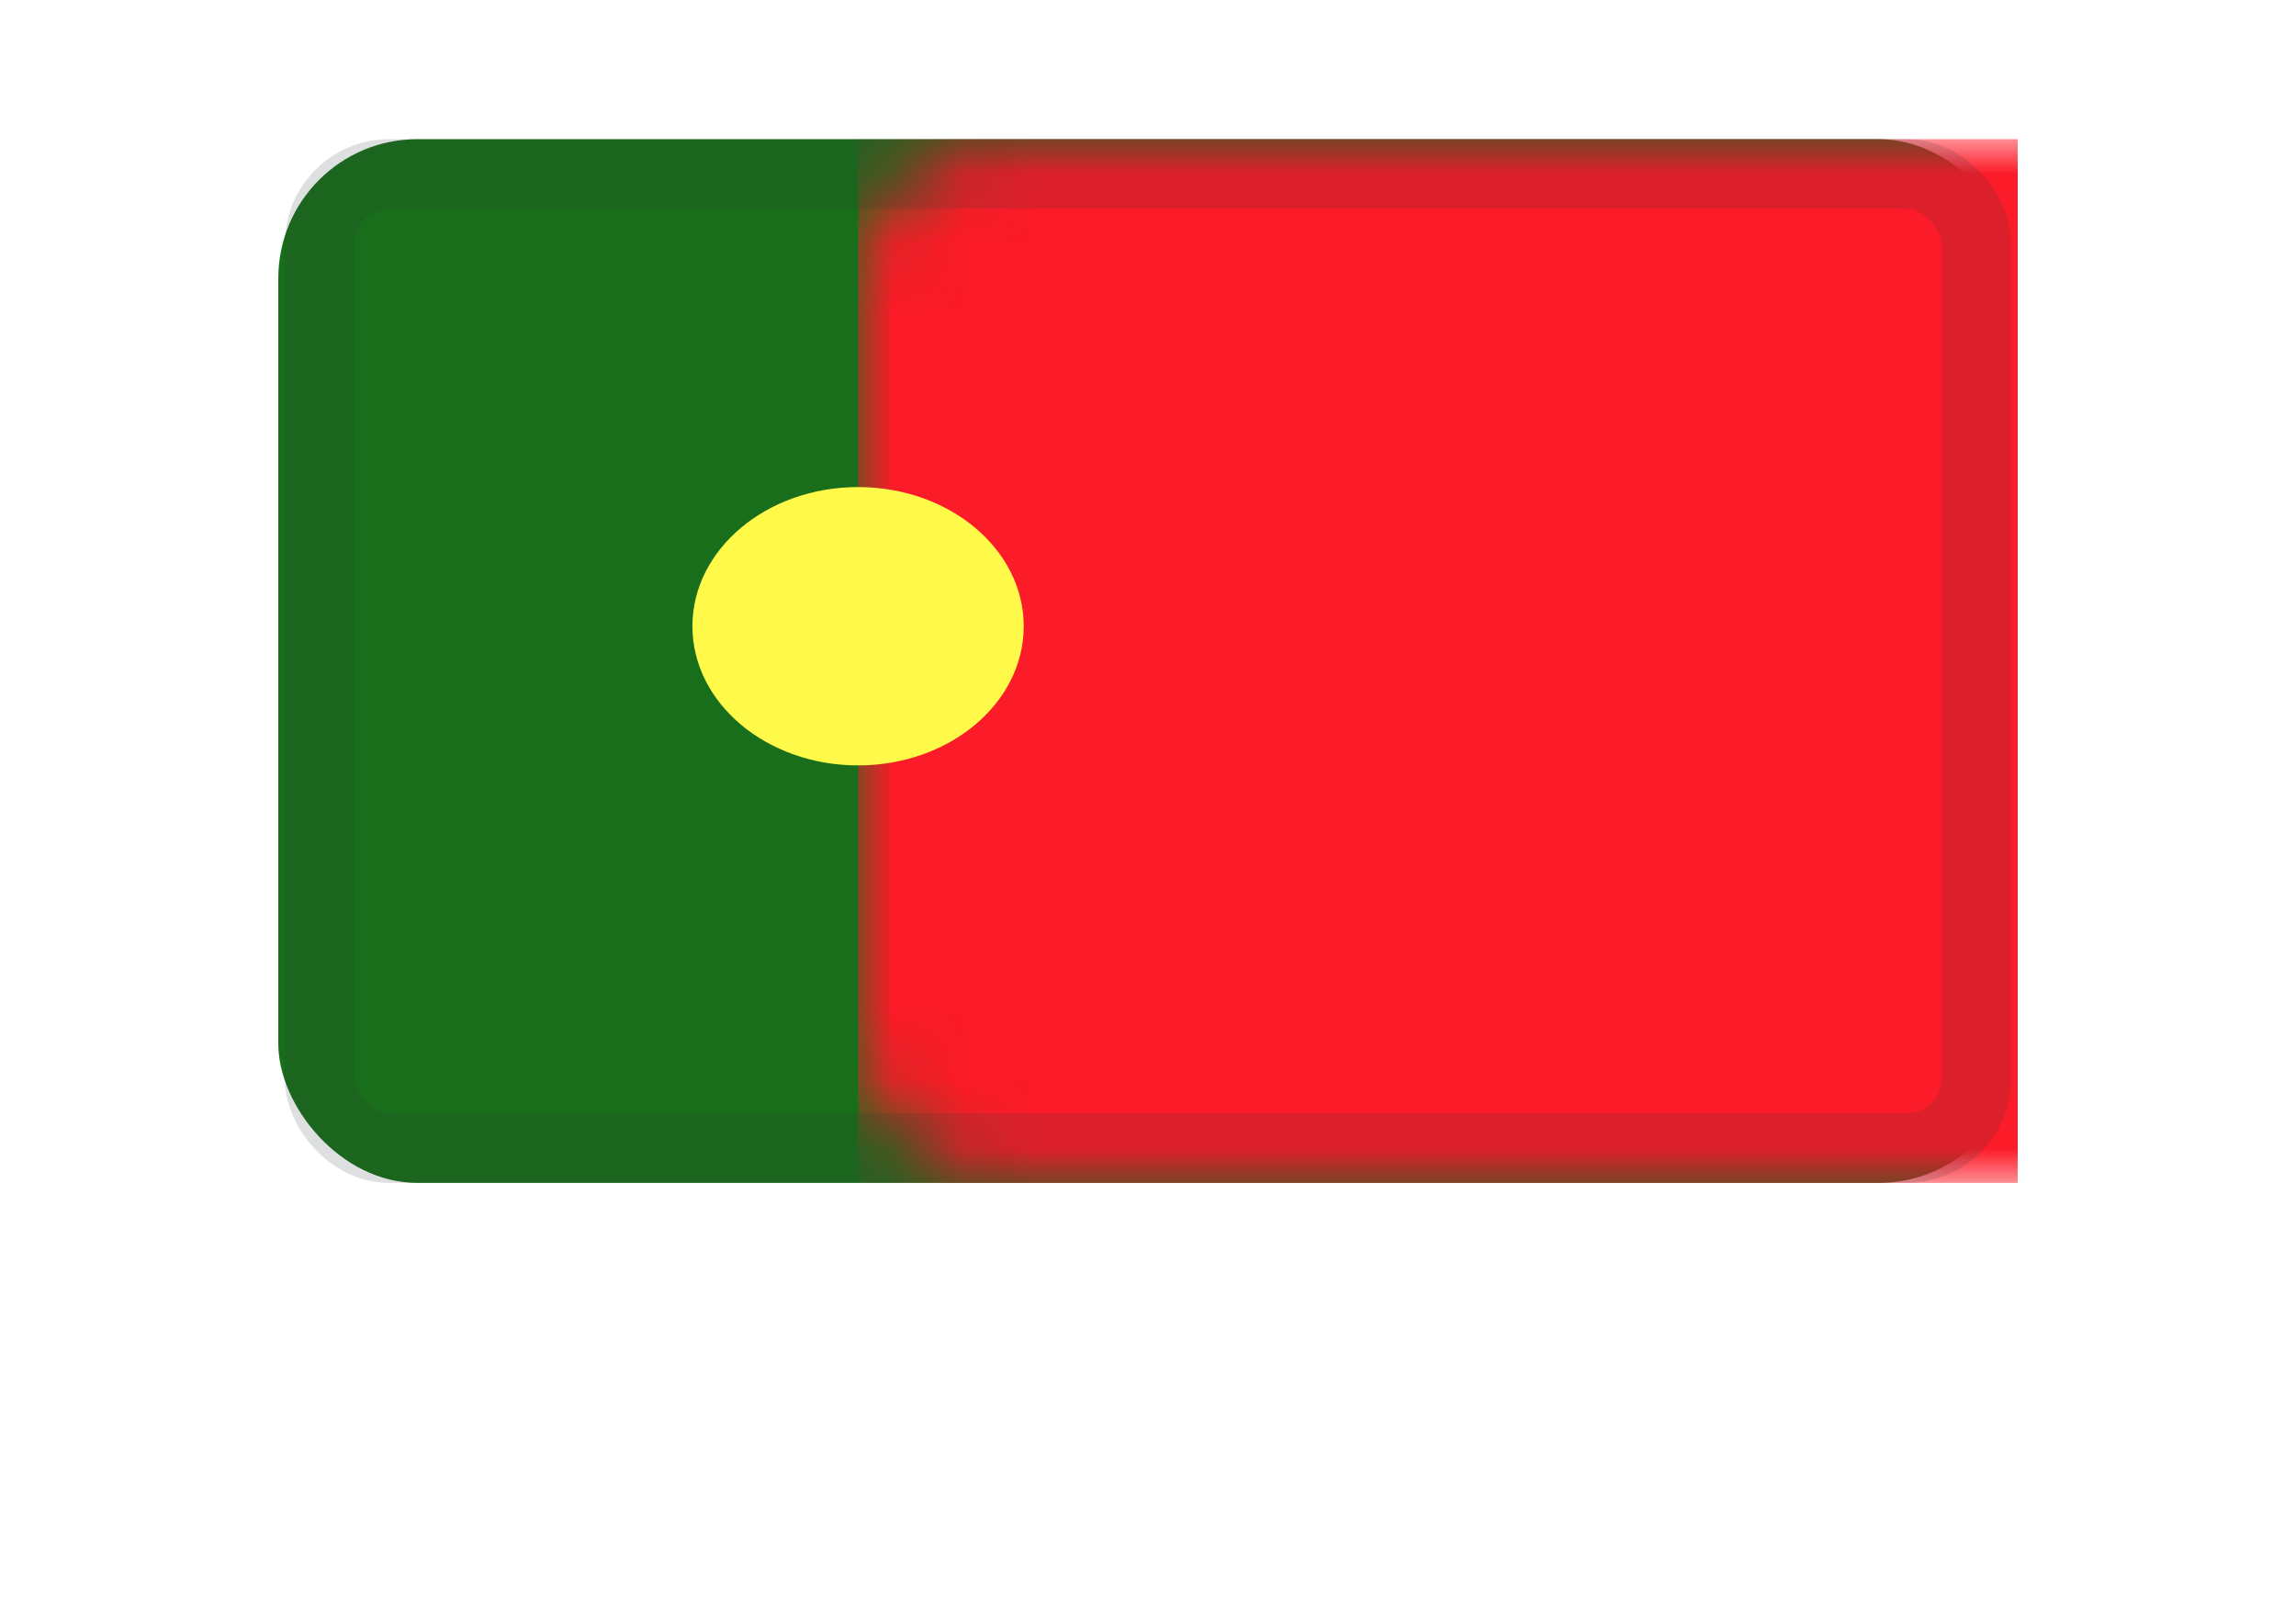
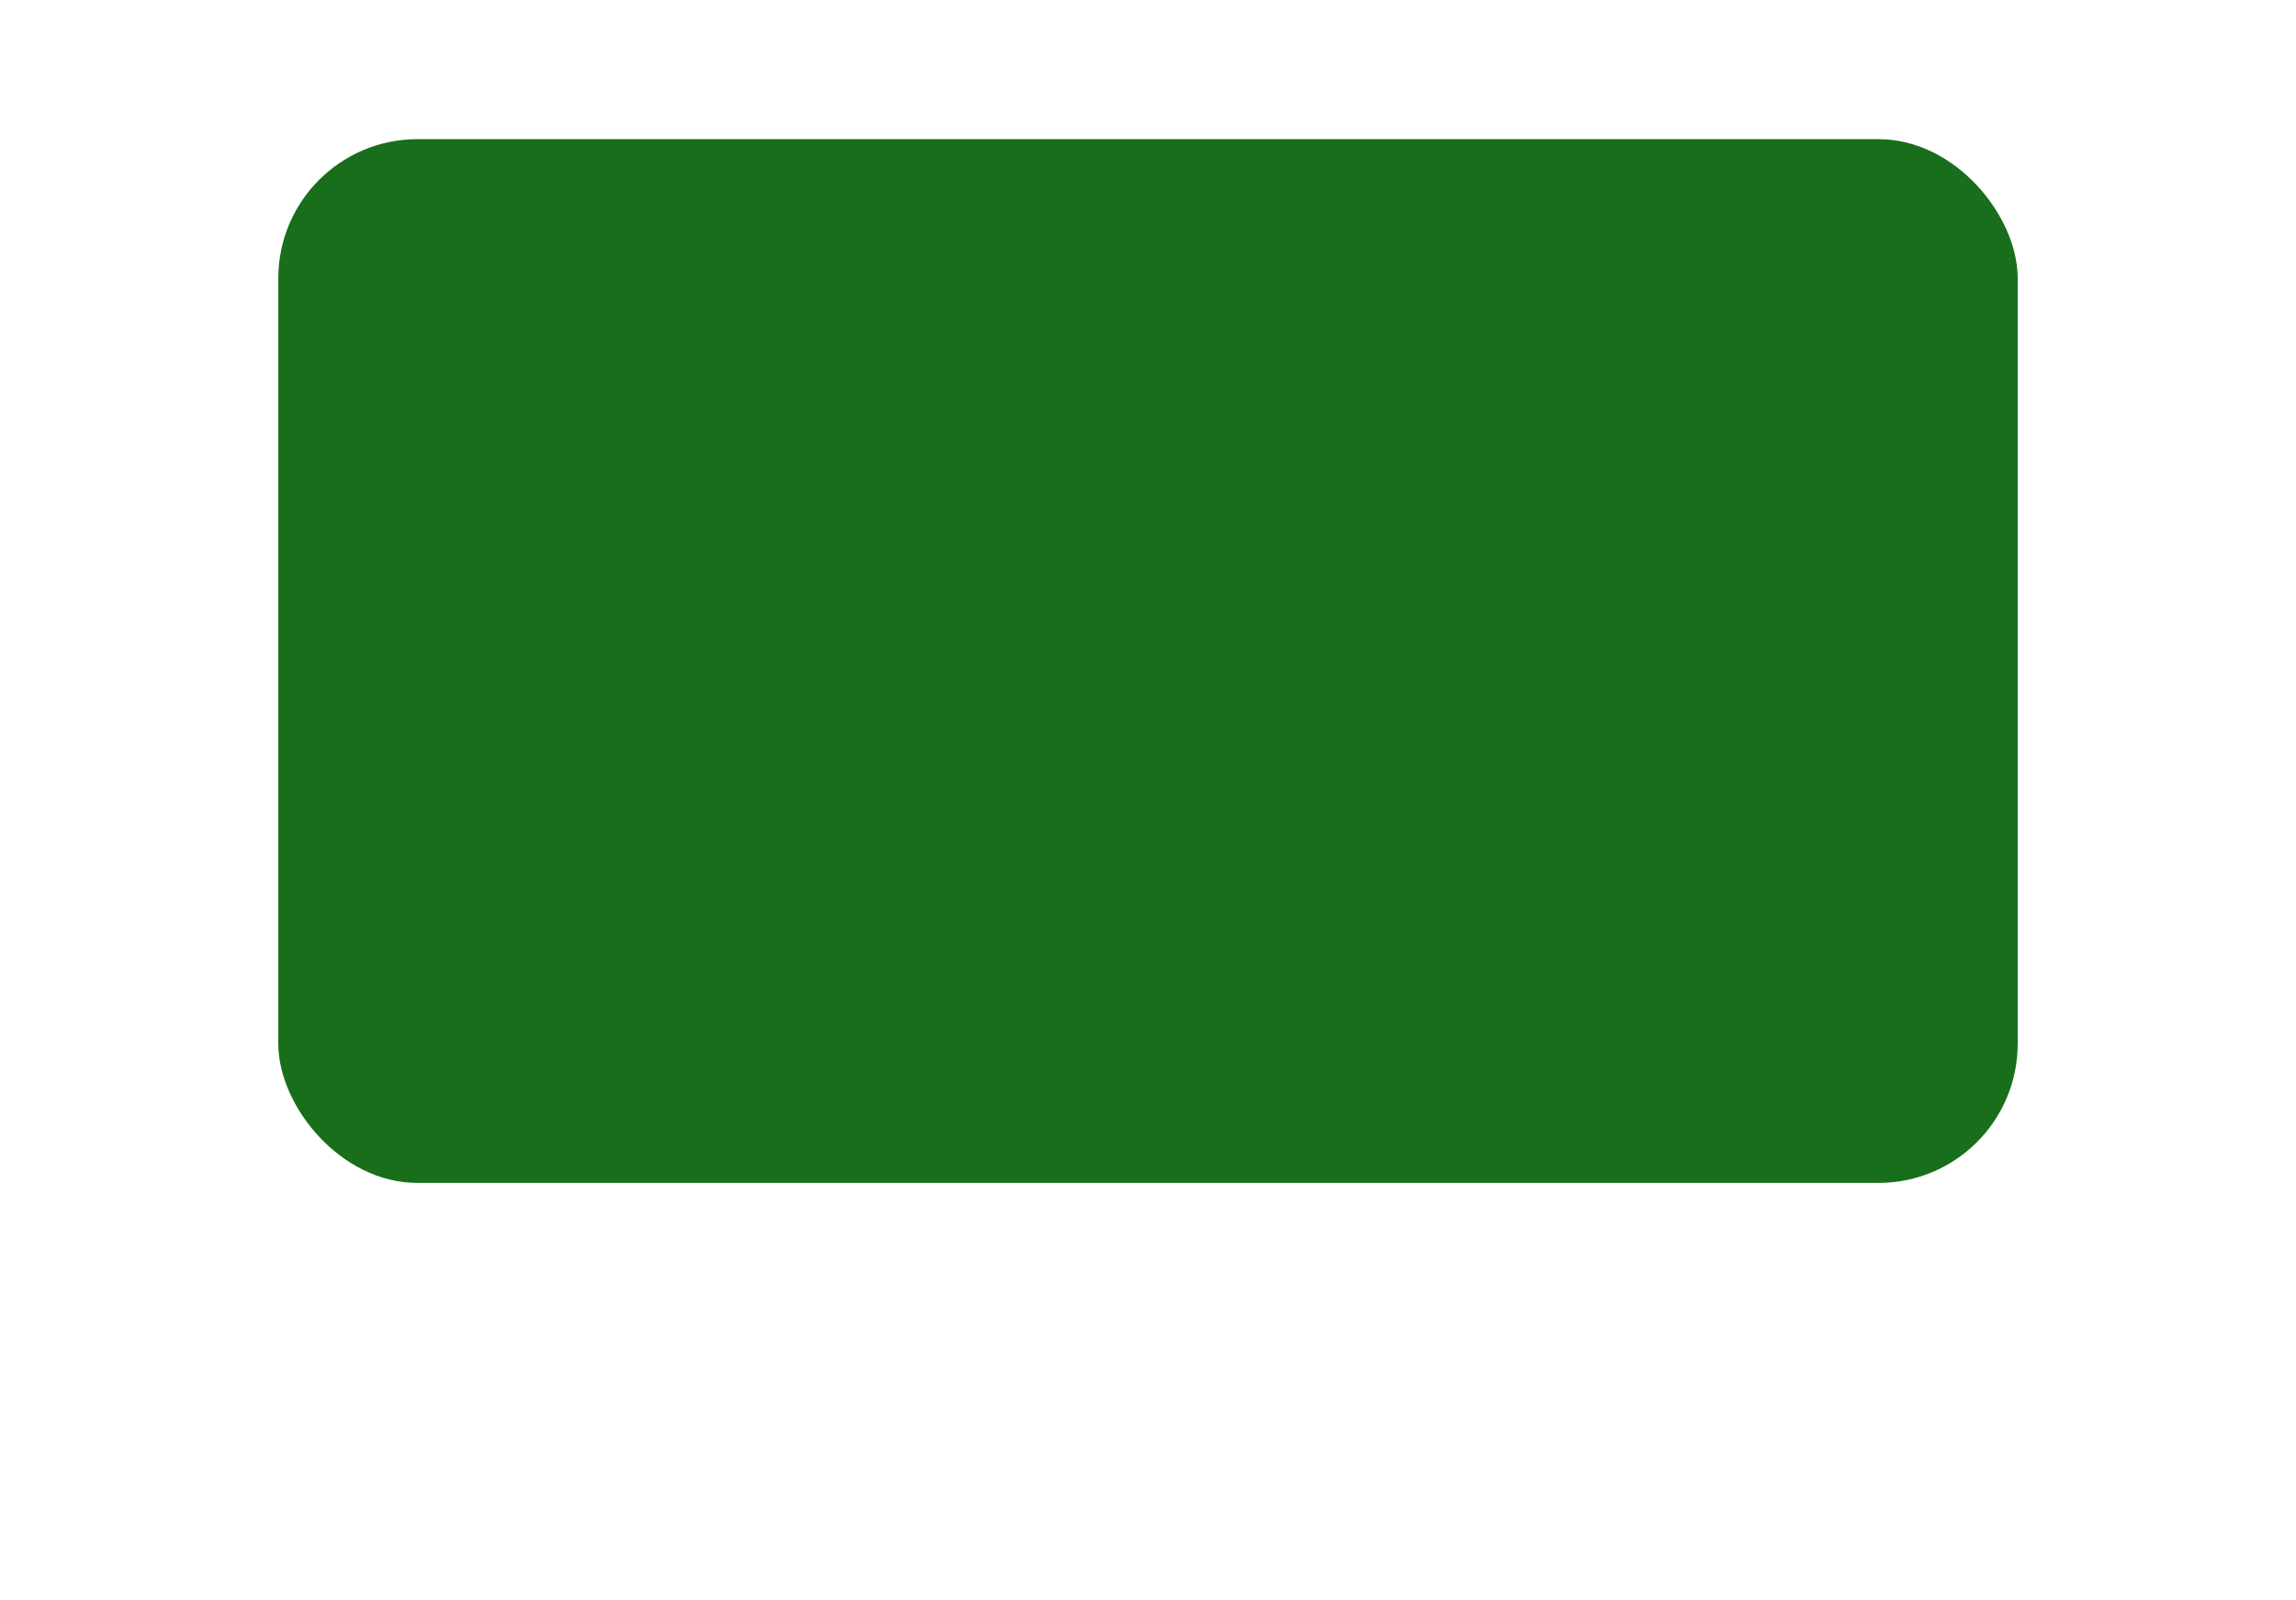
<svg xmlns="http://www.w3.org/2000/svg" xmlns:ns1="http://www.bohemiancoding.com/sketch/ns" xmlns:xlink="http://www.w3.org/1999/xlink" width="33px" height="23px" viewBox="0 0 33 23" version="1.1">
  <title>PT</title>
  <desc>Created with Sketch.</desc>
  <defs>
    <rect id="path-1" x="0" y="0" width="25" height="15" rx="2" />
-     <rect id="path-3" x="0.595" y="0.5" width="23.81" height="14" rx="1" />
  </defs>
  <g id="Page-2" stroke="none" stroke-width="1" fill="none" fill-rule="evenodd" ns1:type="MSPage">
    <g id="Desktop_homepage" ns1:type="MSArtboardGroup" transform="translate(-735, -88)">
      <g id="Language_flags" ns1:type="MSLayerGroup" transform="translate(648, 90)">
        <g id="PT" transform="translate(91, 0)">
          <mask id="mask-2" ns1:name="background" fill="white">
            <use xlink:href="#path-1" />
          </mask>
          <use id="background" fill="#186E1A" ns1:type="MSShapeGroup" xlink:href="#path-1" />
-           <rect id="left" fill="#FC1B28" ns1:type="MSShapeGroup" mask="url(#mask-2)" x="8.333" y="0" width="16.667" height="15" />
          <mask id="mask-4" ns1:name="overlay" fill="white">
            <use xlink:href="#path-3" />
          </mask>
          <use id="overlay" stroke-opacity="0.157" stroke="#2F343A" ns1:type="MSShapeGroup" xlink:href="#path-3" />
-           <ellipse id="Oval-25" fill="#FFFA4A" ns1:type="MSShapeGroup" mask="url(#mask-4)" cx="8.333" cy="7" rx="2.381" ry="2" />
        </g>
      </g>
    </g>
  </g>
</svg>